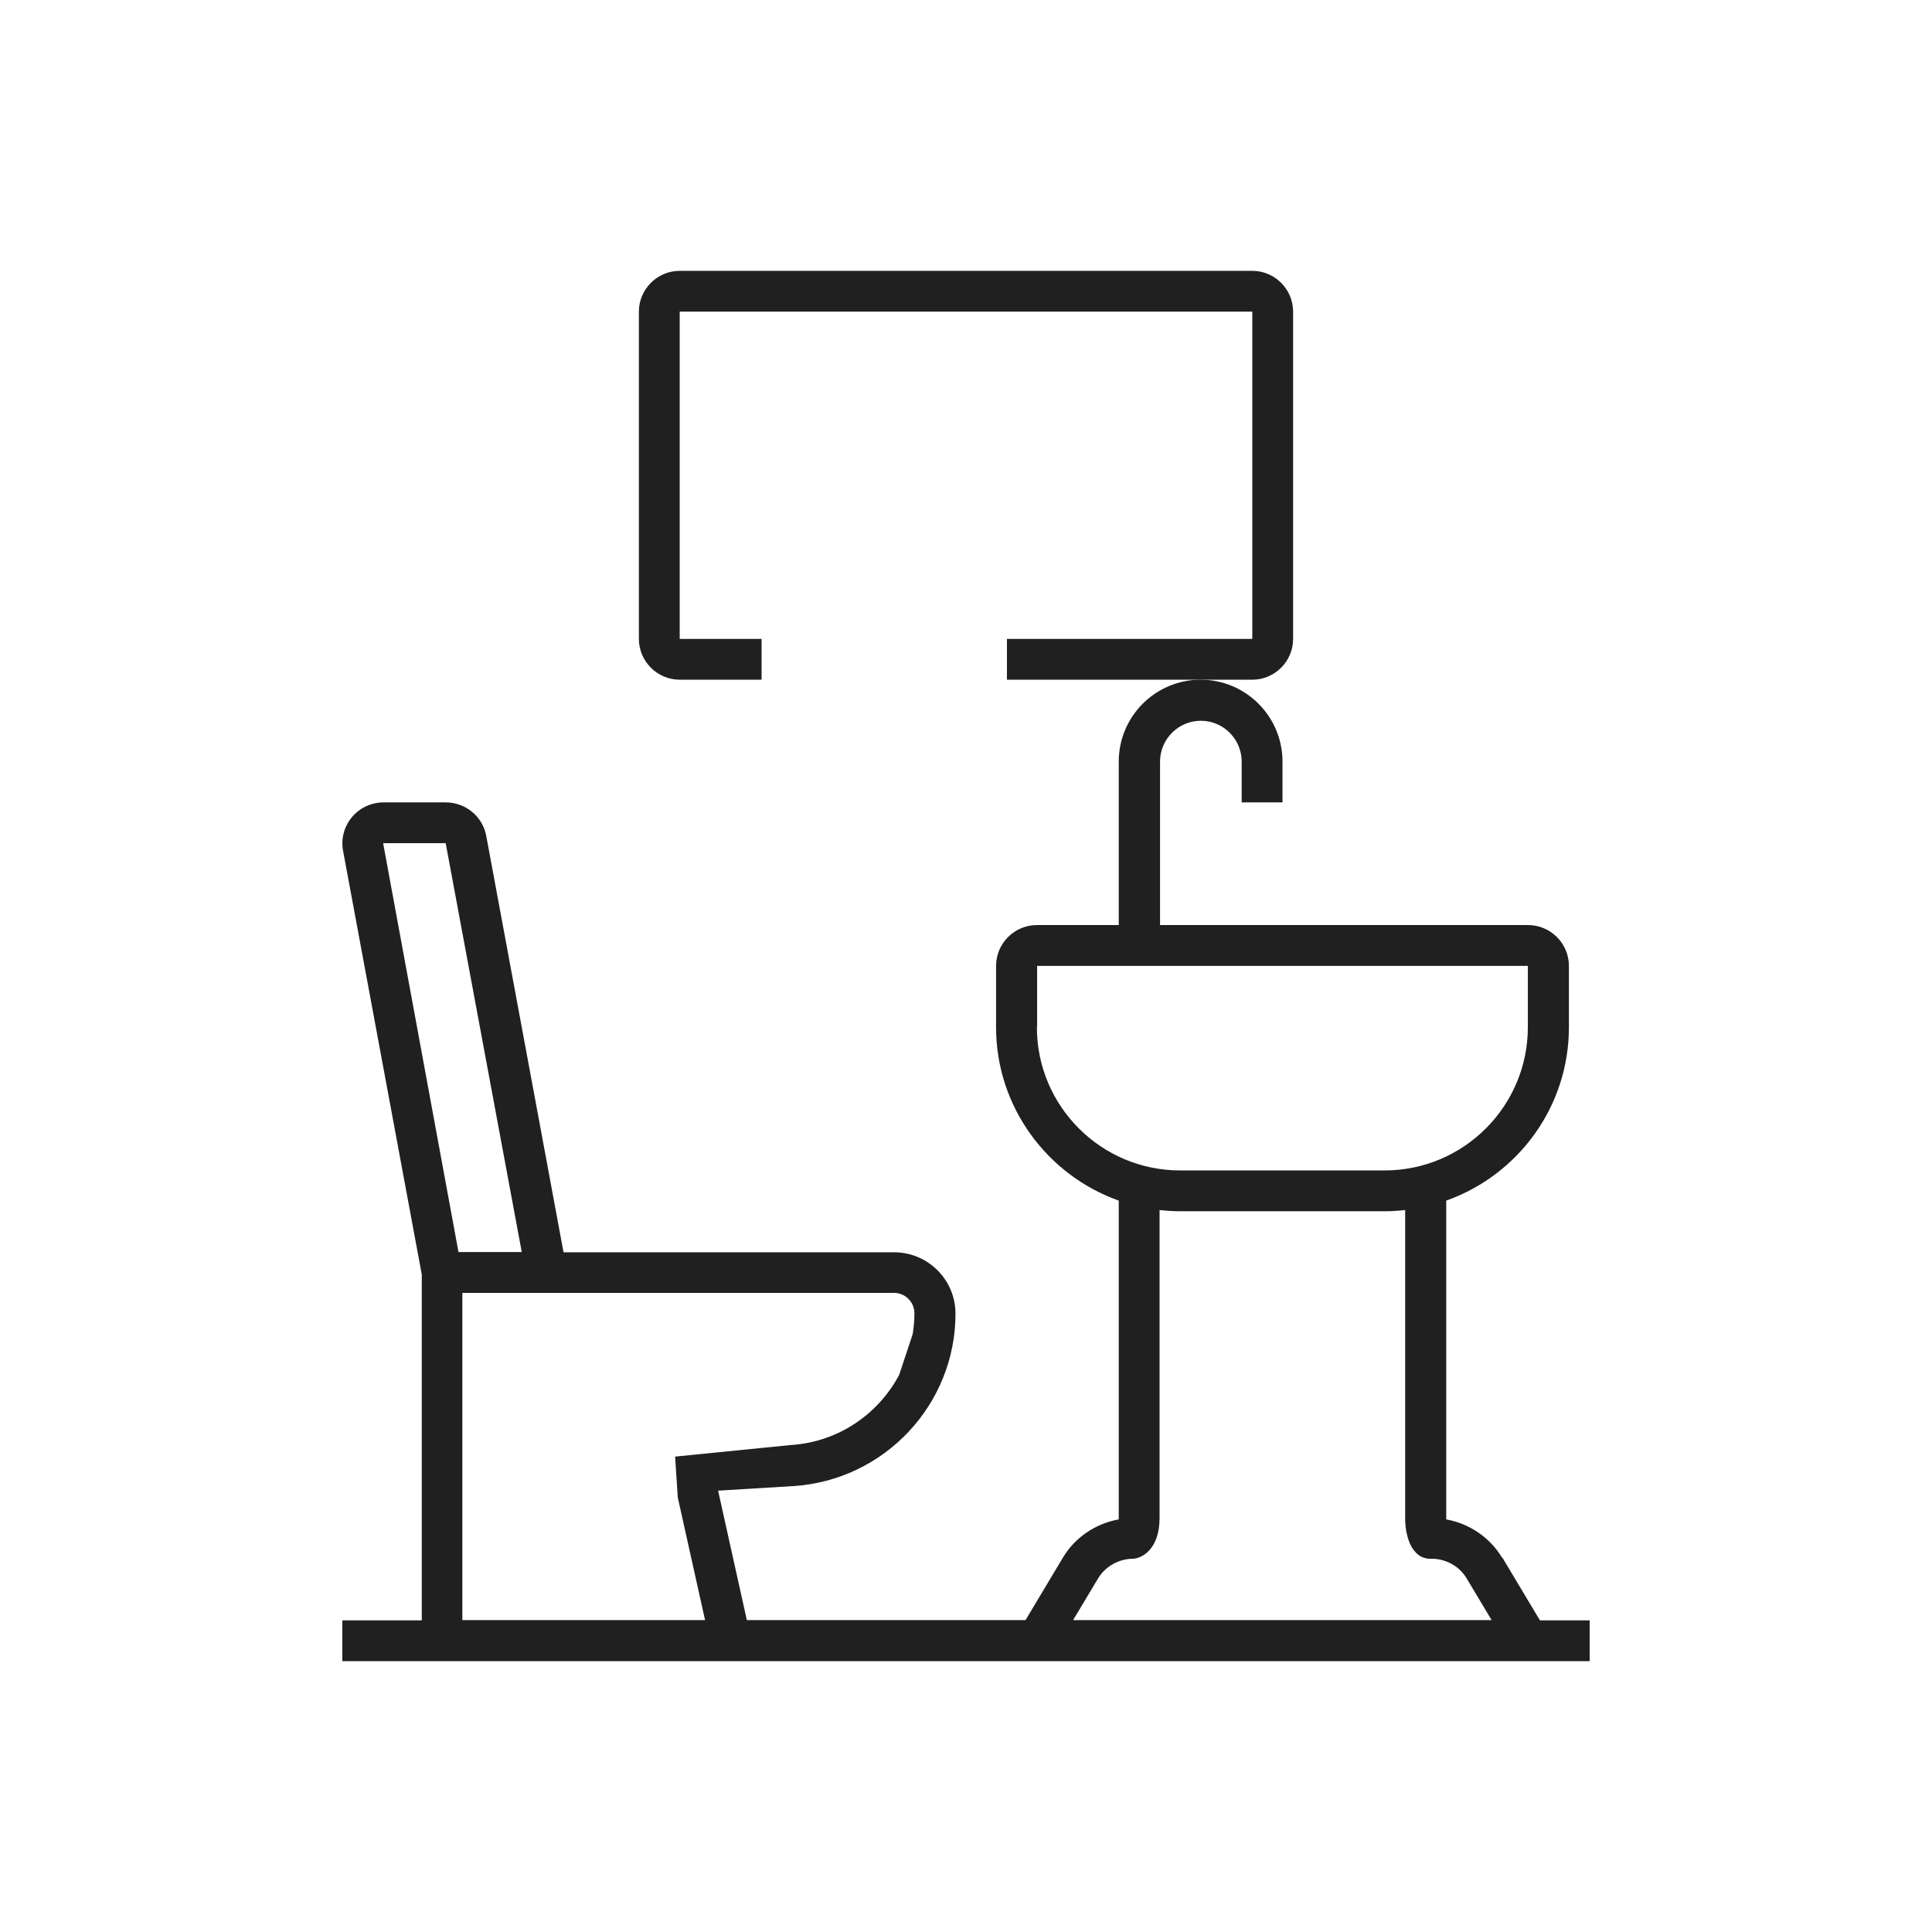
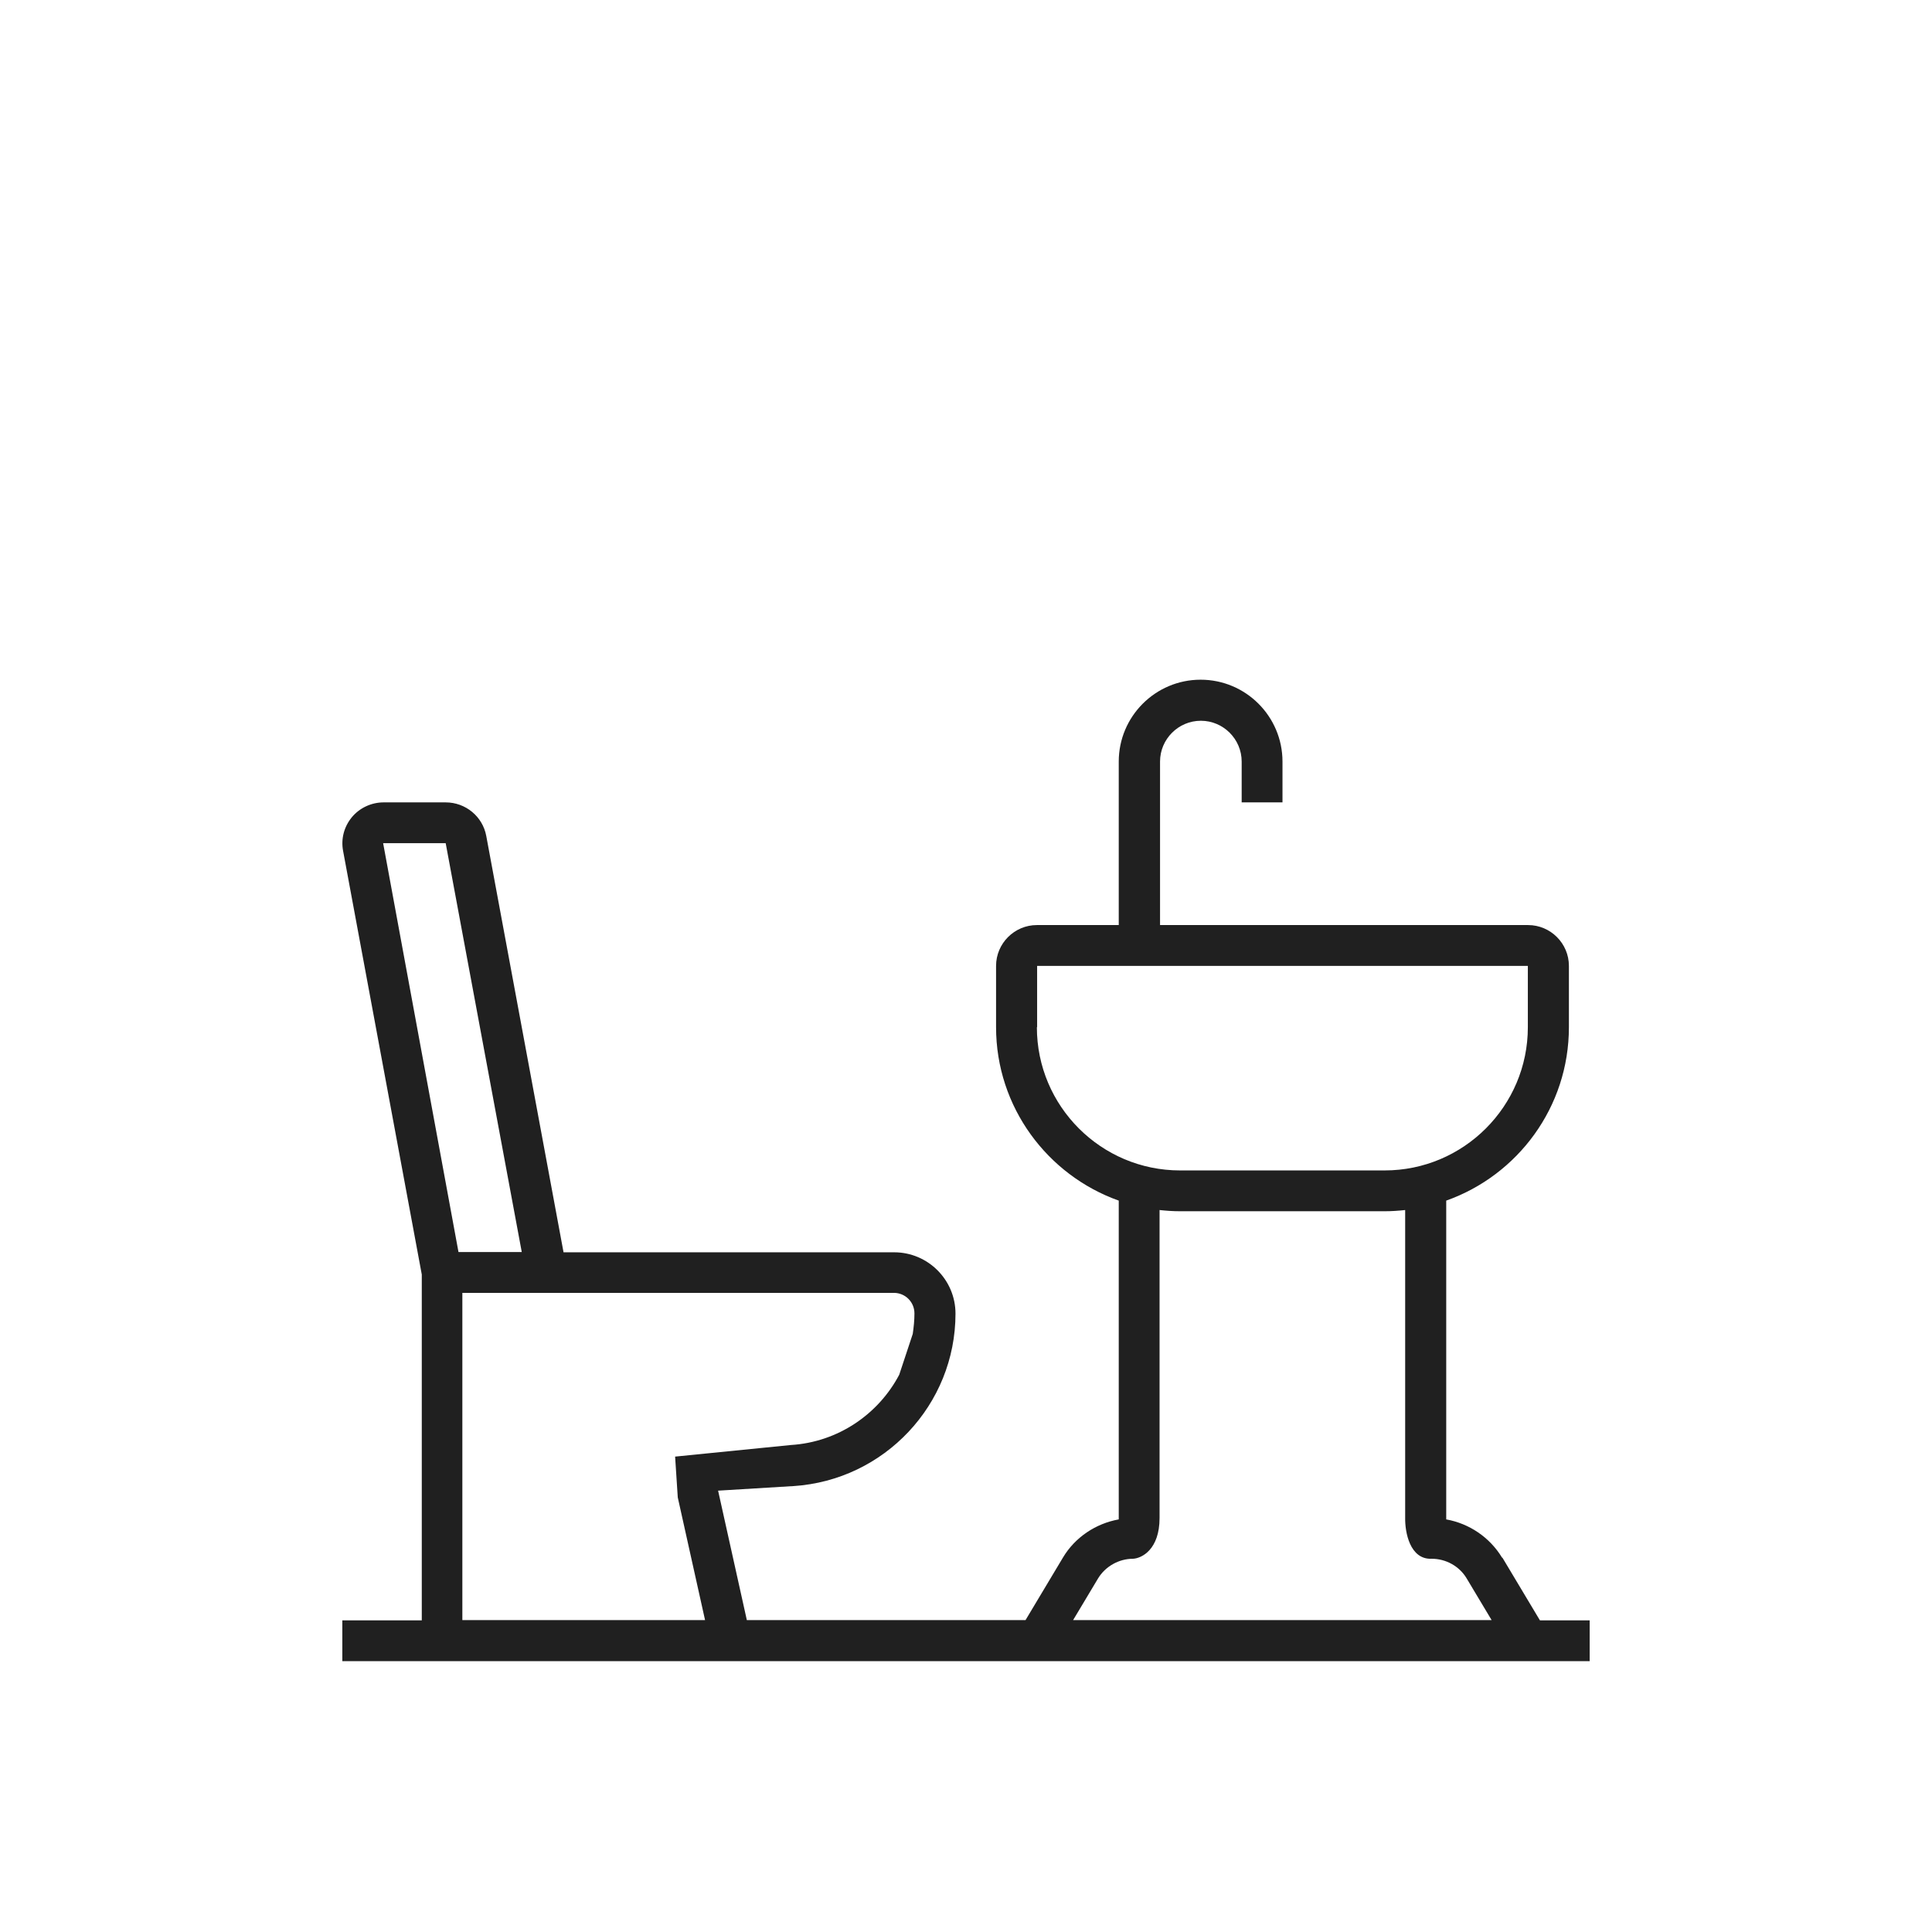
<svg xmlns="http://www.w3.org/2000/svg" fill="none" viewBox="0 0 48 48" height="48" width="48">
-   <path fill="#202020" d="M31.113 6.729H16.887C16.329 6.729 15.873 7.185 15.873 7.743V15.873C15.873 16.431 16.329 16.887 16.887 16.887H18.921V15.873H16.887V7.743H31.113V15.873H25.017V16.887H31.113C31.671 16.887 32.127 16.431 32.127 15.873V7.743C32.127 7.185 31.671 6.729 31.113 6.729Z" />
-   <path fill="#202020" d="M37.317 38.697C37.011 38.193 36.501 37.851 35.931 37.749V29.829C37.707 29.199 38.979 27.507 38.979 25.521V23.997C38.979 23.439 38.523 22.983 37.965 22.983H28.821V18.921C28.821 18.363 29.277 17.907 29.835 17.907C30.393 17.907 30.849 18.363 30.849 18.921V19.935H31.863V18.921C31.863 17.799 30.951 16.887 29.829 16.887C28.707 16.887 27.795 17.799 27.795 18.921V22.983H25.761C25.203 22.983 24.747 23.439 24.747 23.997V25.521C24.747 27.507 26.025 29.199 27.795 29.829V37.749C27.225 37.851 26.709 38.193 26.409 38.697L25.479 40.251H18.555L17.841 37.035L19.713 36.921C21.969 36.777 23.739 34.899 23.739 32.637C23.739 31.797 23.055 31.113 22.215 31.113H14.001L12.081 20.769C11.991 20.283 11.565 19.935 11.073 19.935H9.531C9.225 19.935 8.931 20.073 8.739 20.307C8.547 20.541 8.469 20.841 8.523 21.135L10.479 31.665V40.257H8.505V41.271H39.495V40.257H38.259L37.329 38.703L37.317 38.697ZM9.519 20.949H11.073L12.963 31.107H11.391L9.519 20.949ZM25.767 25.521V23.997H37.959V25.521C37.959 27.483 36.363 29.079 34.401 29.079H29.319C27.357 29.079 25.761 27.483 25.761 25.521H25.767ZM22.209 32.121C22.491 32.121 22.719 32.349 22.719 32.631C22.719 32.805 22.701 32.973 22.677 33.141L22.341 34.155C21.825 35.133 20.823 35.829 19.647 35.901L16.773 36.189L16.839 37.203L17.517 40.251H11.487V32.121H22.215H22.209ZM34.911 37.713V30.063C34.743 30.081 34.575 30.093 34.401 30.093H29.319C29.145 30.093 28.977 30.081 28.809 30.063V37.713C28.809 38.493 28.371 38.715 28.149 38.727C27.795 38.727 27.459 38.919 27.279 39.219L26.661 40.251H37.059L36.441 39.219C36.261 38.913 35.925 38.727 35.571 38.727C35.025 38.751 34.905 38.061 34.911 37.713Z" clip-rule="evenodd" fill-rule="evenodd" />
+   <path fill="#202020" d="M37.317 38.697C37.011 38.193 36.501 37.851 35.931 37.749V29.829C37.707 29.199 38.979 27.507 38.979 25.521V23.997C38.979 23.439 38.523 22.983 37.965 22.983H28.821V18.921C28.821 18.363 29.277 17.907 29.835 17.907C30.393 17.907 30.849 18.363 30.849 18.921V19.935H31.863V18.921C31.863 17.799 30.951 16.887 29.829 16.887C28.707 16.887 27.795 17.799 27.795 18.921V22.983H25.761C25.203 22.983 24.747 23.439 24.747 23.997V25.521C24.747 27.507 26.025 29.199 27.795 29.829V37.749C27.225 37.851 26.709 38.193 26.409 38.697L25.479 40.251H18.555L17.841 37.035L19.713 36.921C21.969 36.777 23.739 34.899 23.739 32.637C23.739 31.797 23.055 31.113 22.215 31.113H14.001L12.081 20.769C11.991 20.283 11.565 19.935 11.073 19.935H9.531C9.225 19.935 8.931 20.073 8.739 20.307C8.547 20.541 8.469 20.841 8.523 21.135L10.479 31.665V40.257H8.505V41.271H39.495V40.257H38.259L37.329 38.703L37.317 38.697M9.519 20.949H11.073L12.963 31.107H11.391L9.519 20.949ZM25.767 25.521V23.997H37.959V25.521C37.959 27.483 36.363 29.079 34.401 29.079H29.319C27.357 29.079 25.761 27.483 25.761 25.521H25.767ZM22.209 32.121C22.491 32.121 22.719 32.349 22.719 32.631C22.719 32.805 22.701 32.973 22.677 33.141L22.341 34.155C21.825 35.133 20.823 35.829 19.647 35.901L16.773 36.189L16.839 37.203L17.517 40.251H11.487V32.121H22.215H22.209ZM34.911 37.713V30.063C34.743 30.081 34.575 30.093 34.401 30.093H29.319C29.145 30.093 28.977 30.081 28.809 30.063V37.713C28.809 38.493 28.371 38.715 28.149 38.727C27.795 38.727 27.459 38.919 27.279 39.219L26.661 40.251H37.059L36.441 39.219C36.261 38.913 35.925 38.727 35.571 38.727C35.025 38.751 34.905 38.061 34.911 37.713Z" clip-rule="evenodd" fill-rule="evenodd" />
</svg>